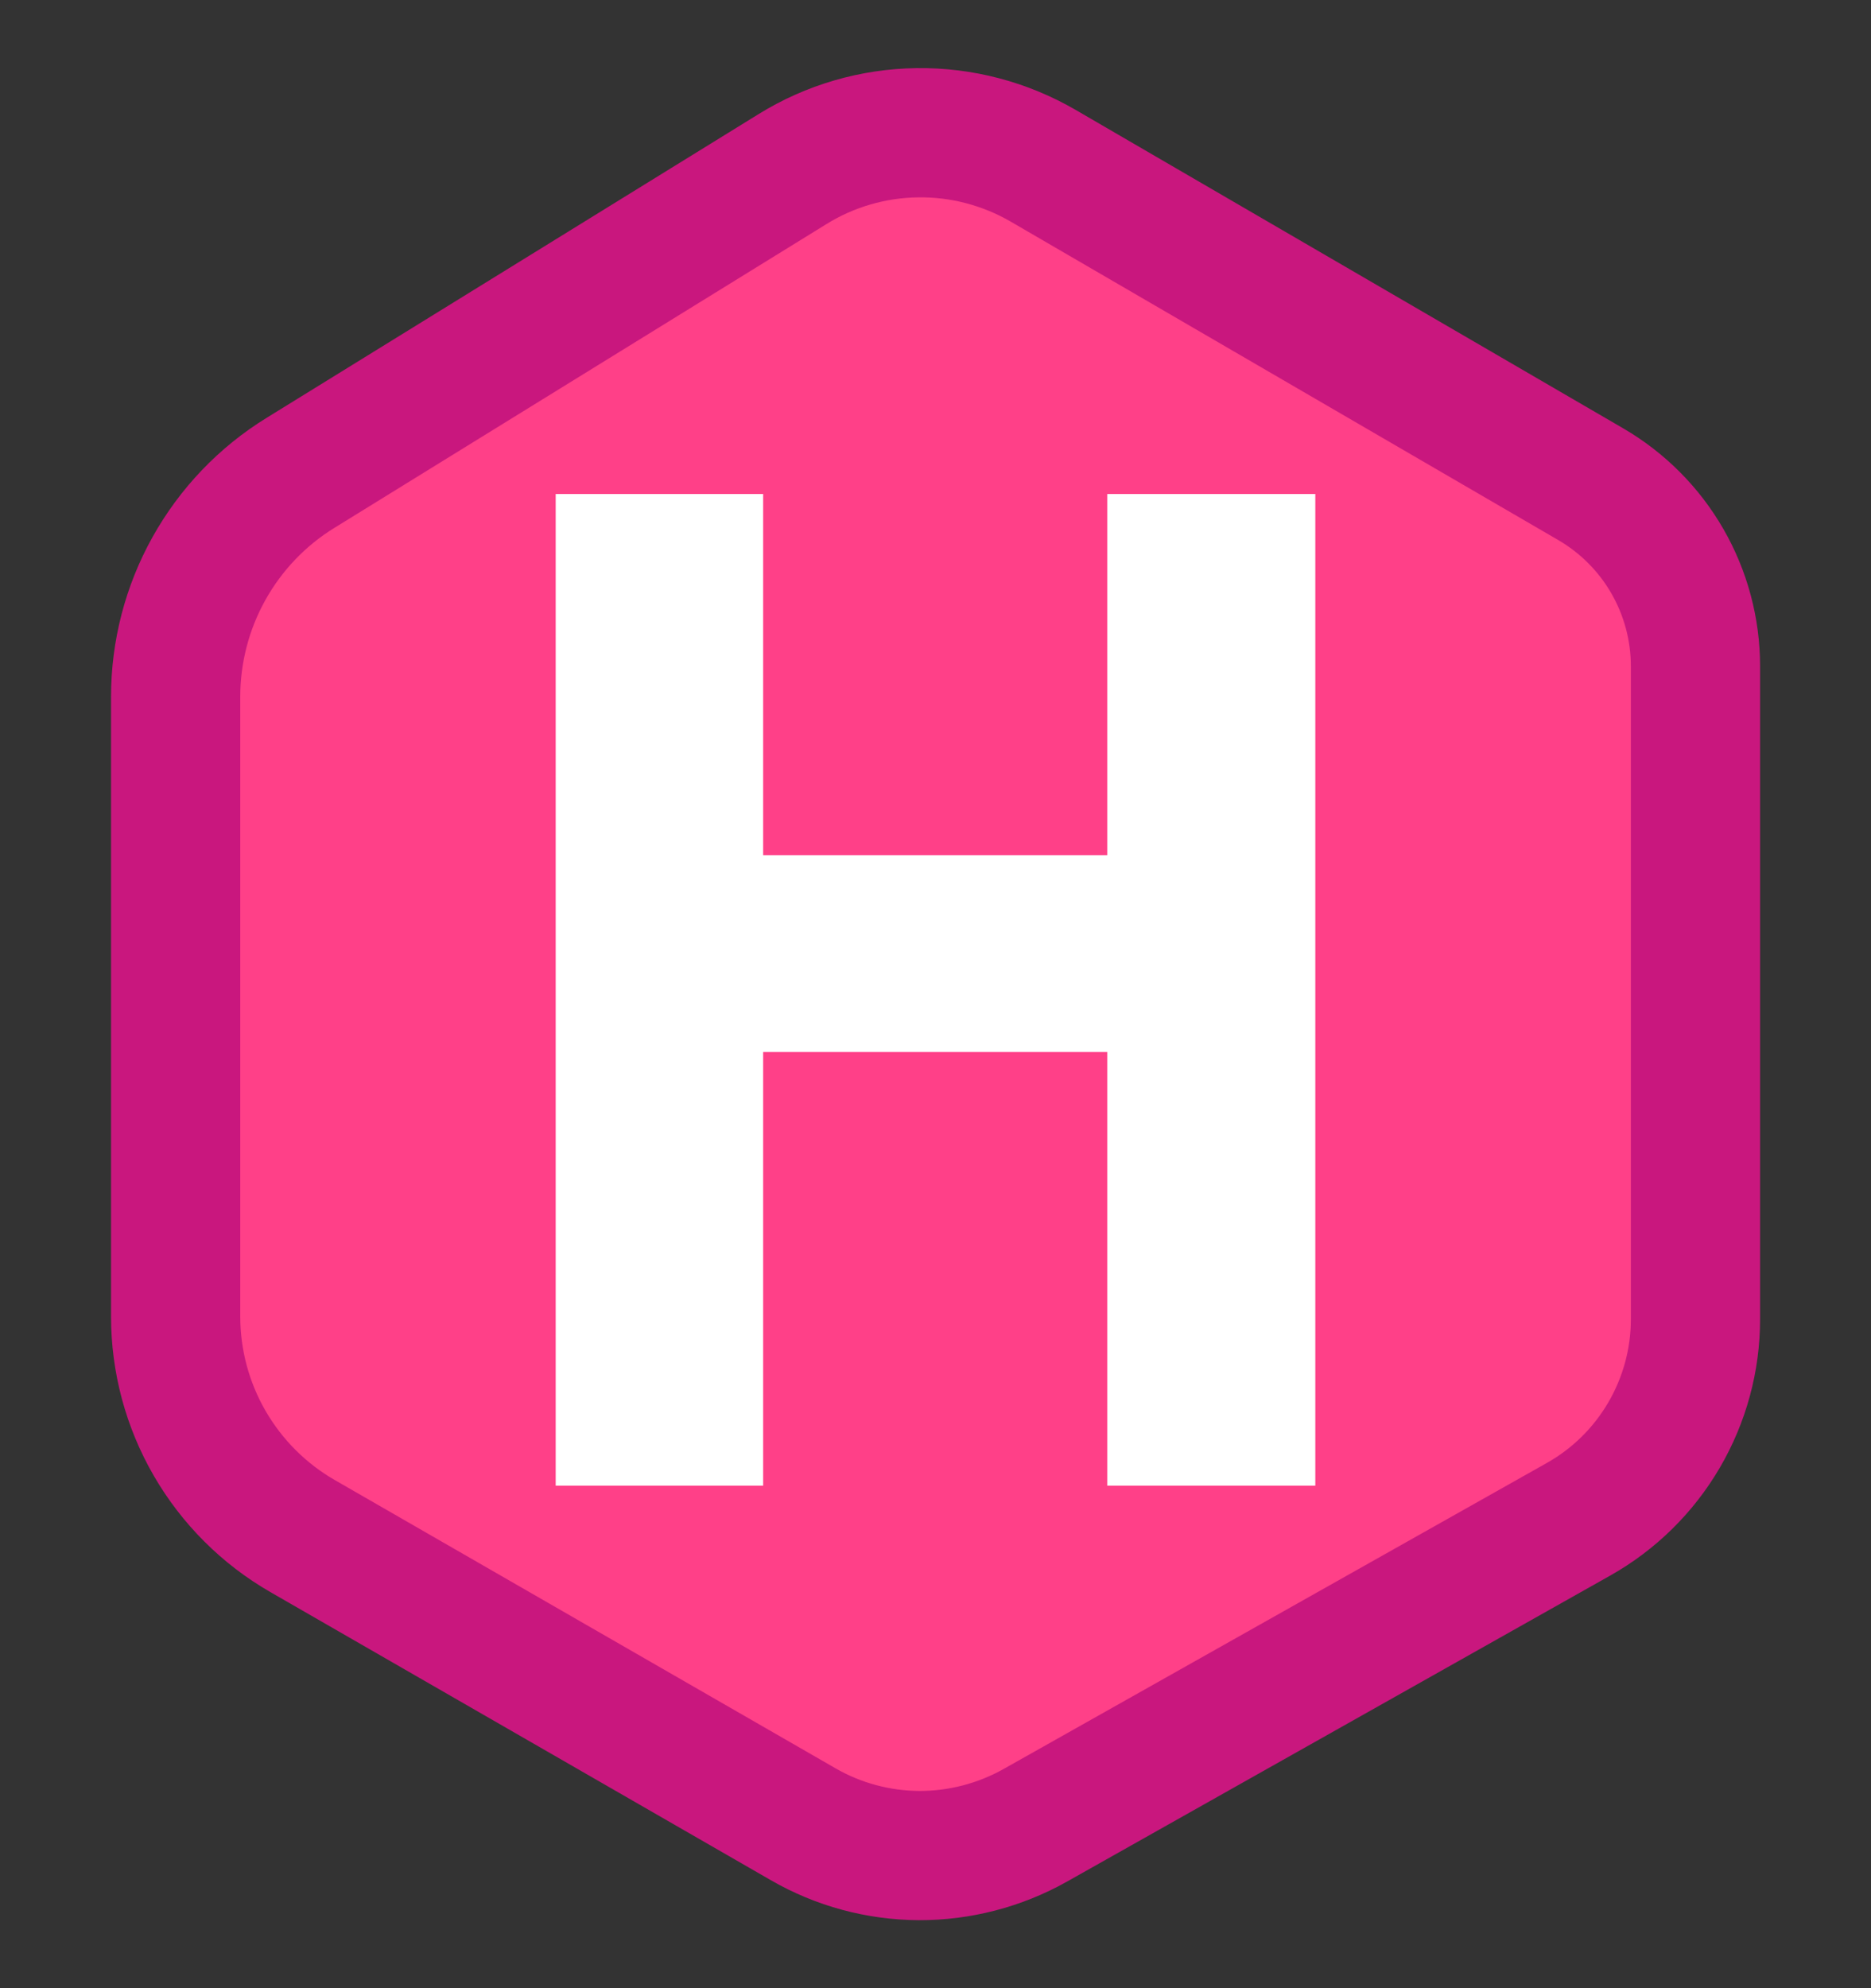
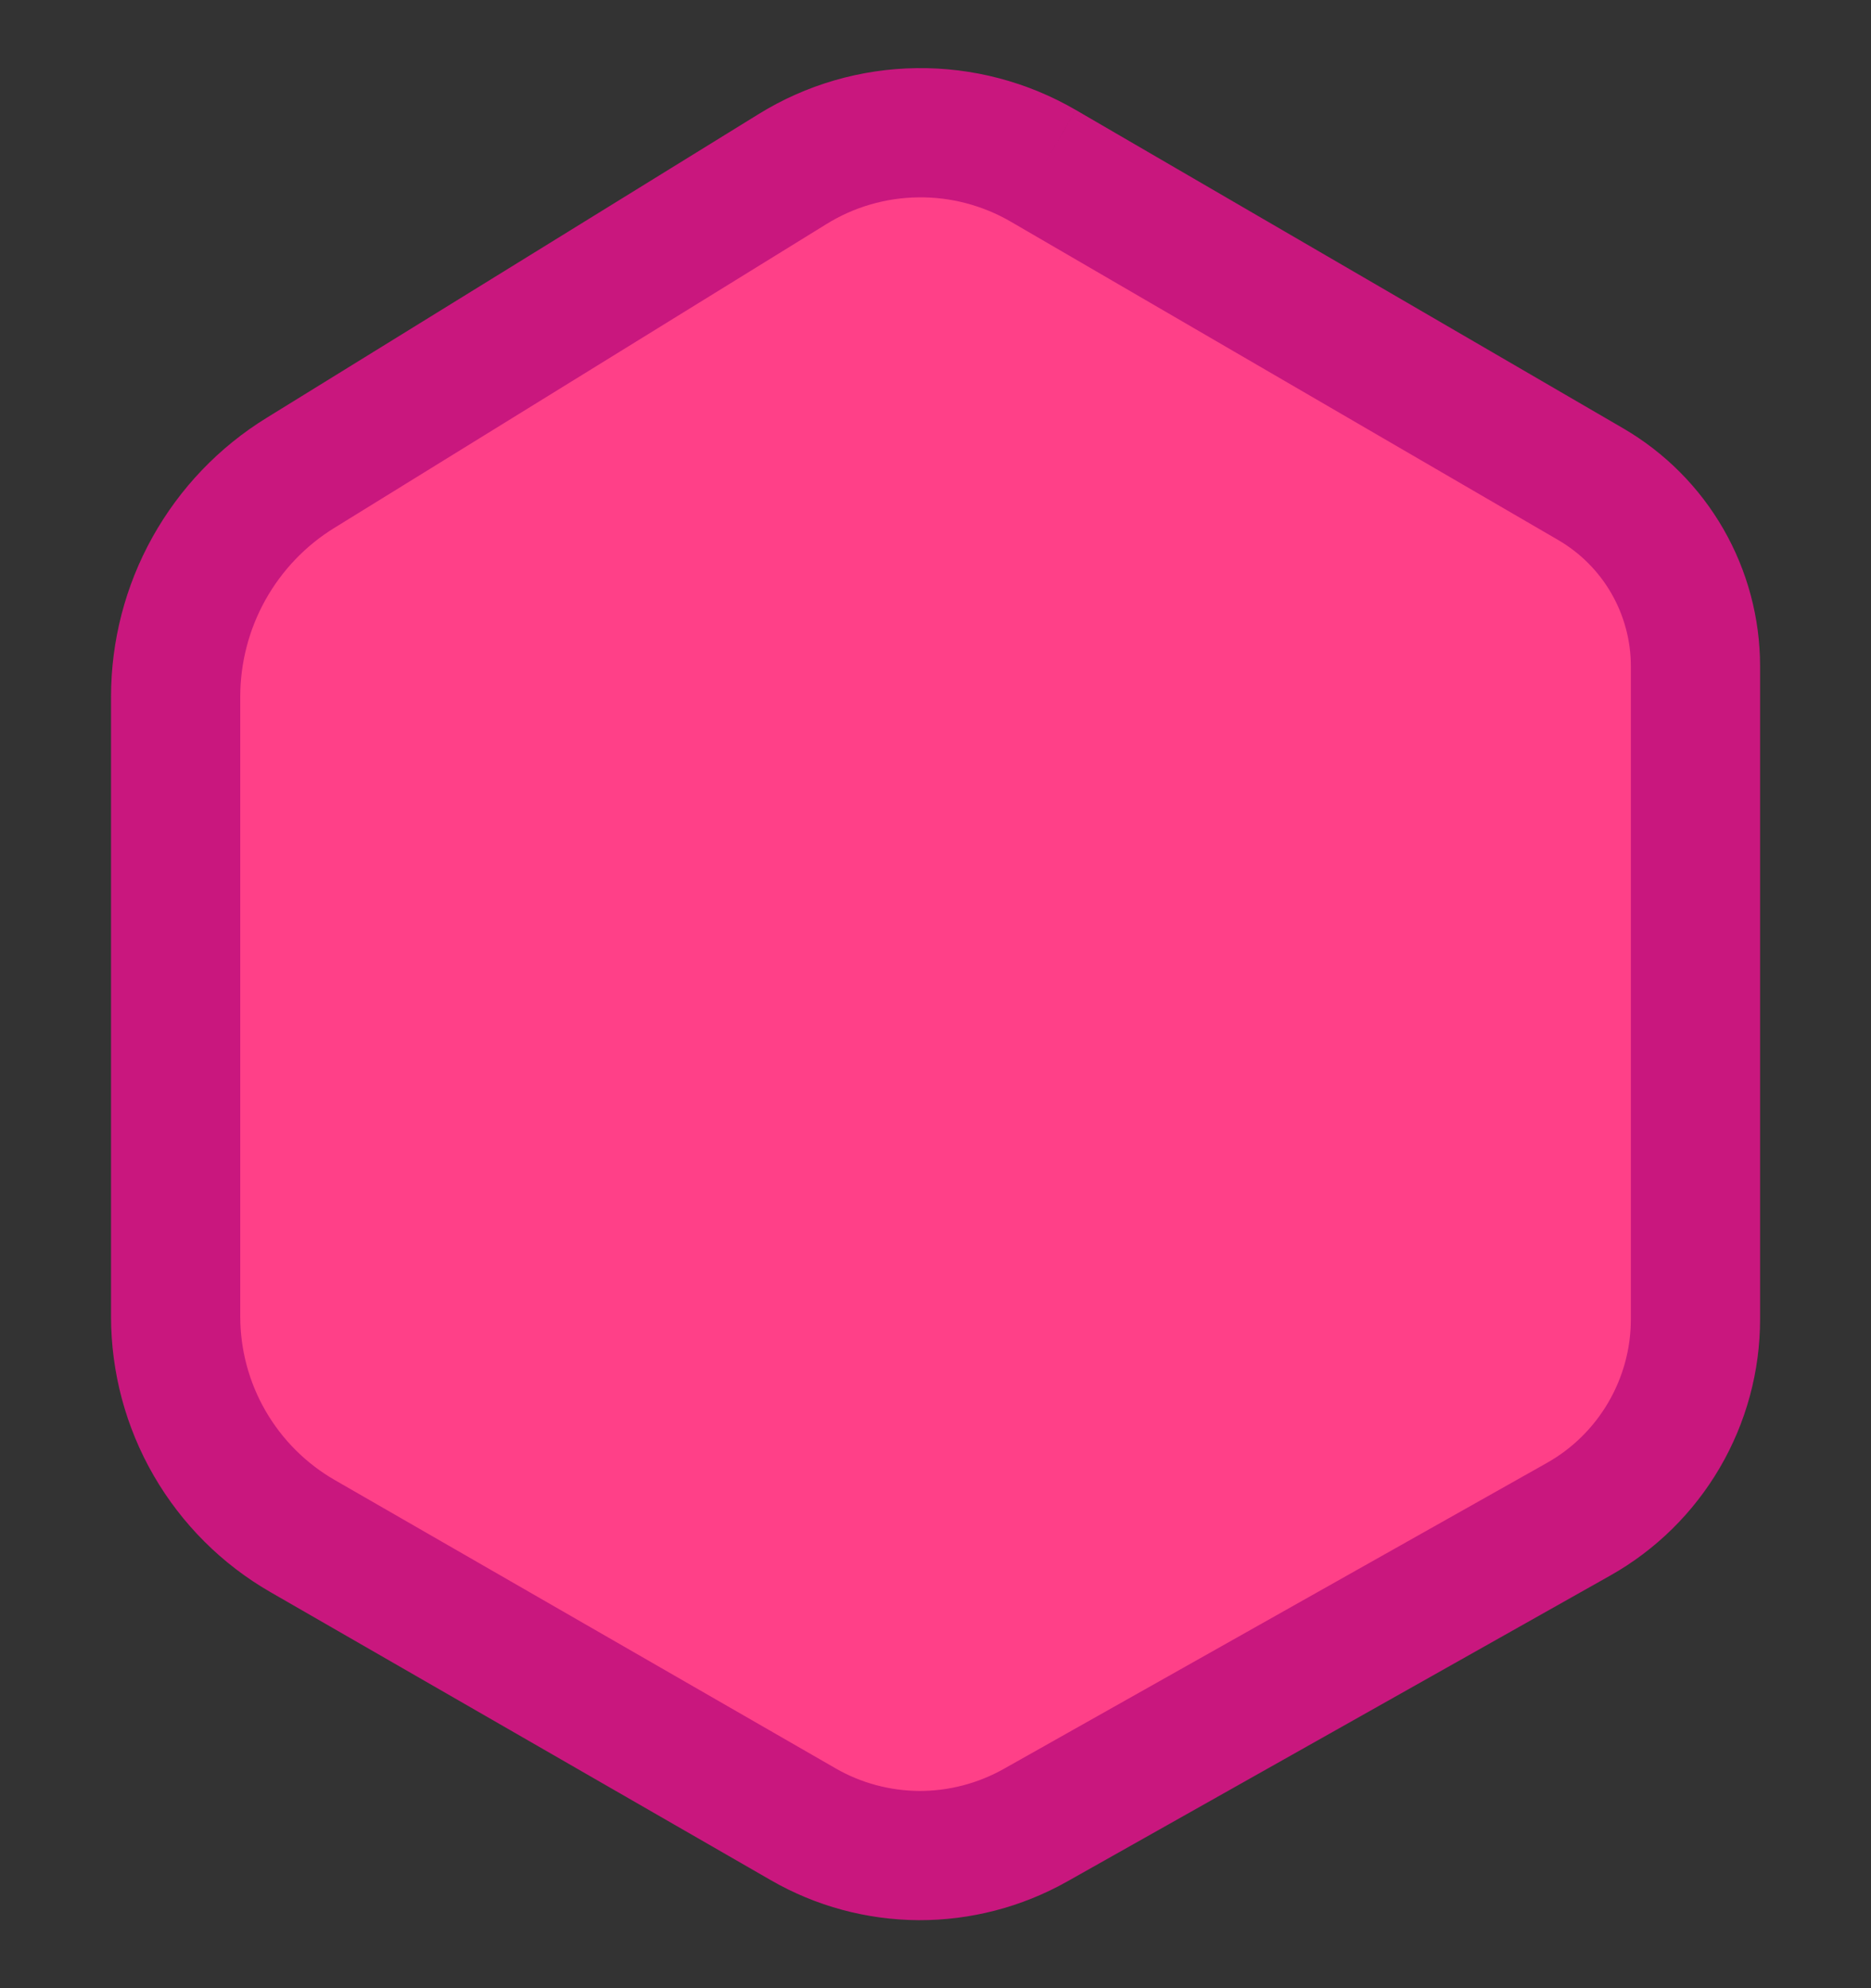
<svg xmlns="http://www.w3.org/2000/svg" width="16" height="17" viewBox="0 0 16 17" fill="none">
  <rect x="0" y="0" width="16" height="17" fill="#333333" stroke="none" />
-   <path fill-rule="evenodd" clip-rule="evenodd" d="M8.922 1.418L13.603 4.14C13.876 4.299 14.102 4.526 14.259 4.799C14.416 5.072 14.499 5.382 14.499 5.697V11.28C14.499 11.628 14.406 11.97 14.23 12.271C14.054 12.572 13.802 12.82 13.498 12.991L8.852 15.608C8.549 15.778 8.206 15.867 7.859 15.866C7.511 15.864 7.169 15.772 6.868 15.598L2.589 13.135C2.258 12.945 1.984 12.671 1.793 12.341C1.602 12.011 1.502 11.637 1.502 11.256V5.958C1.502 5.574 1.6 5.196 1.787 4.861C1.974 4.526 2.243 4.244 2.57 4.043L6.777 1.446C7.098 1.247 7.467 1.14 7.845 1.135C8.223 1.13 8.595 1.228 8.922 1.418Z" fill="#FF4088" stroke="#C9177E" stroke-width="1.105" />
-   <path fill-rule="evenodd" clip-rule="evenodd" d="M4.752 12.703V4.224H6.526V7.312H9.469V4.224H11.248V12.703H9.469V8.995H6.526V12.703H4.752Z" fill="white" />
+   <path fill-rule="evenodd" clip-rule="evenodd" d="M8.922 1.418L13.603 4.14C13.876 4.299 14.102 4.526 14.259 4.799C14.416 5.072 14.499 5.382 14.499 5.697V11.28C14.499 11.628 14.406 11.97 14.23 12.271C14.054 12.572 13.802 12.82 13.498 12.991L8.852 15.608C8.549 15.778 8.206 15.867 7.859 15.866C7.511 15.864 7.169 15.772 6.868 15.598L2.589 13.135C2.258 12.945 1.984 12.671 1.793 12.341C1.602 12.011 1.502 11.637 1.502 11.256V5.958C1.502 5.574 1.6 5.196 1.787 4.861C1.974 4.526 2.243 4.244 2.57 4.043L6.777 1.446C7.098 1.247 7.467 1.14 7.845 1.135C8.223 1.13 8.595 1.228 8.922 1.418" fill="#FF4088" stroke="#C9177E" stroke-width="1.105" />
</svg>